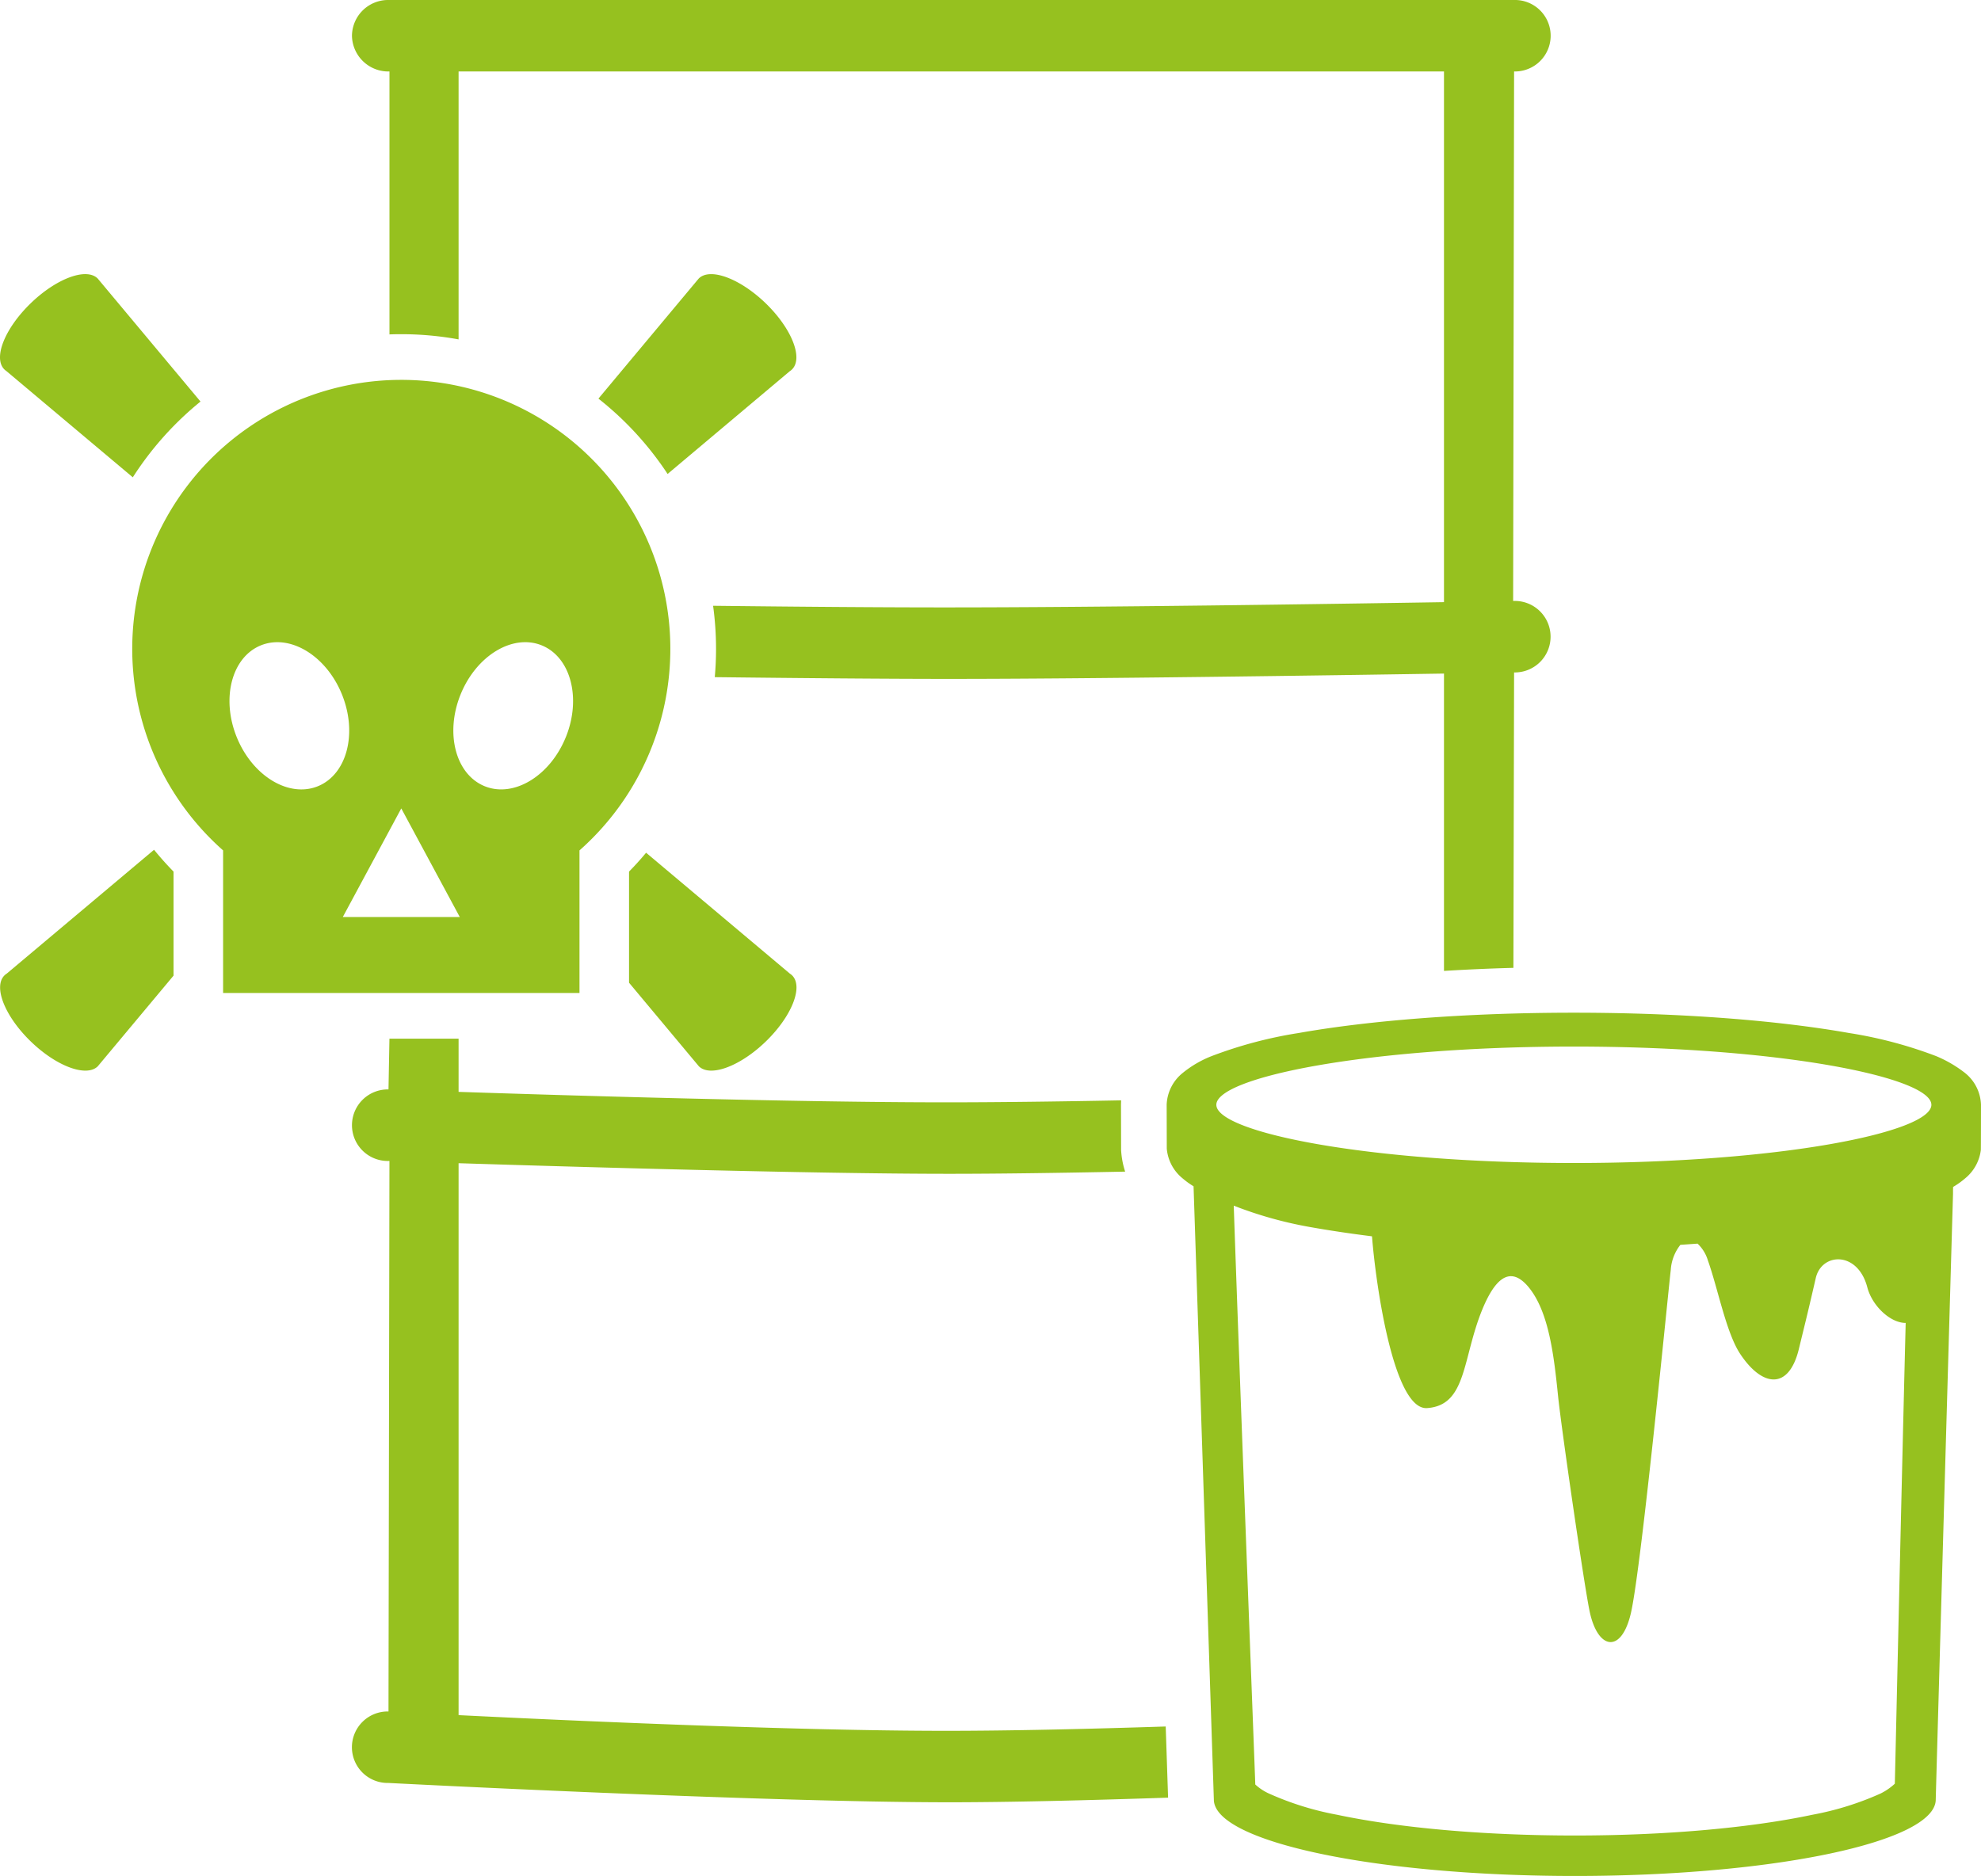
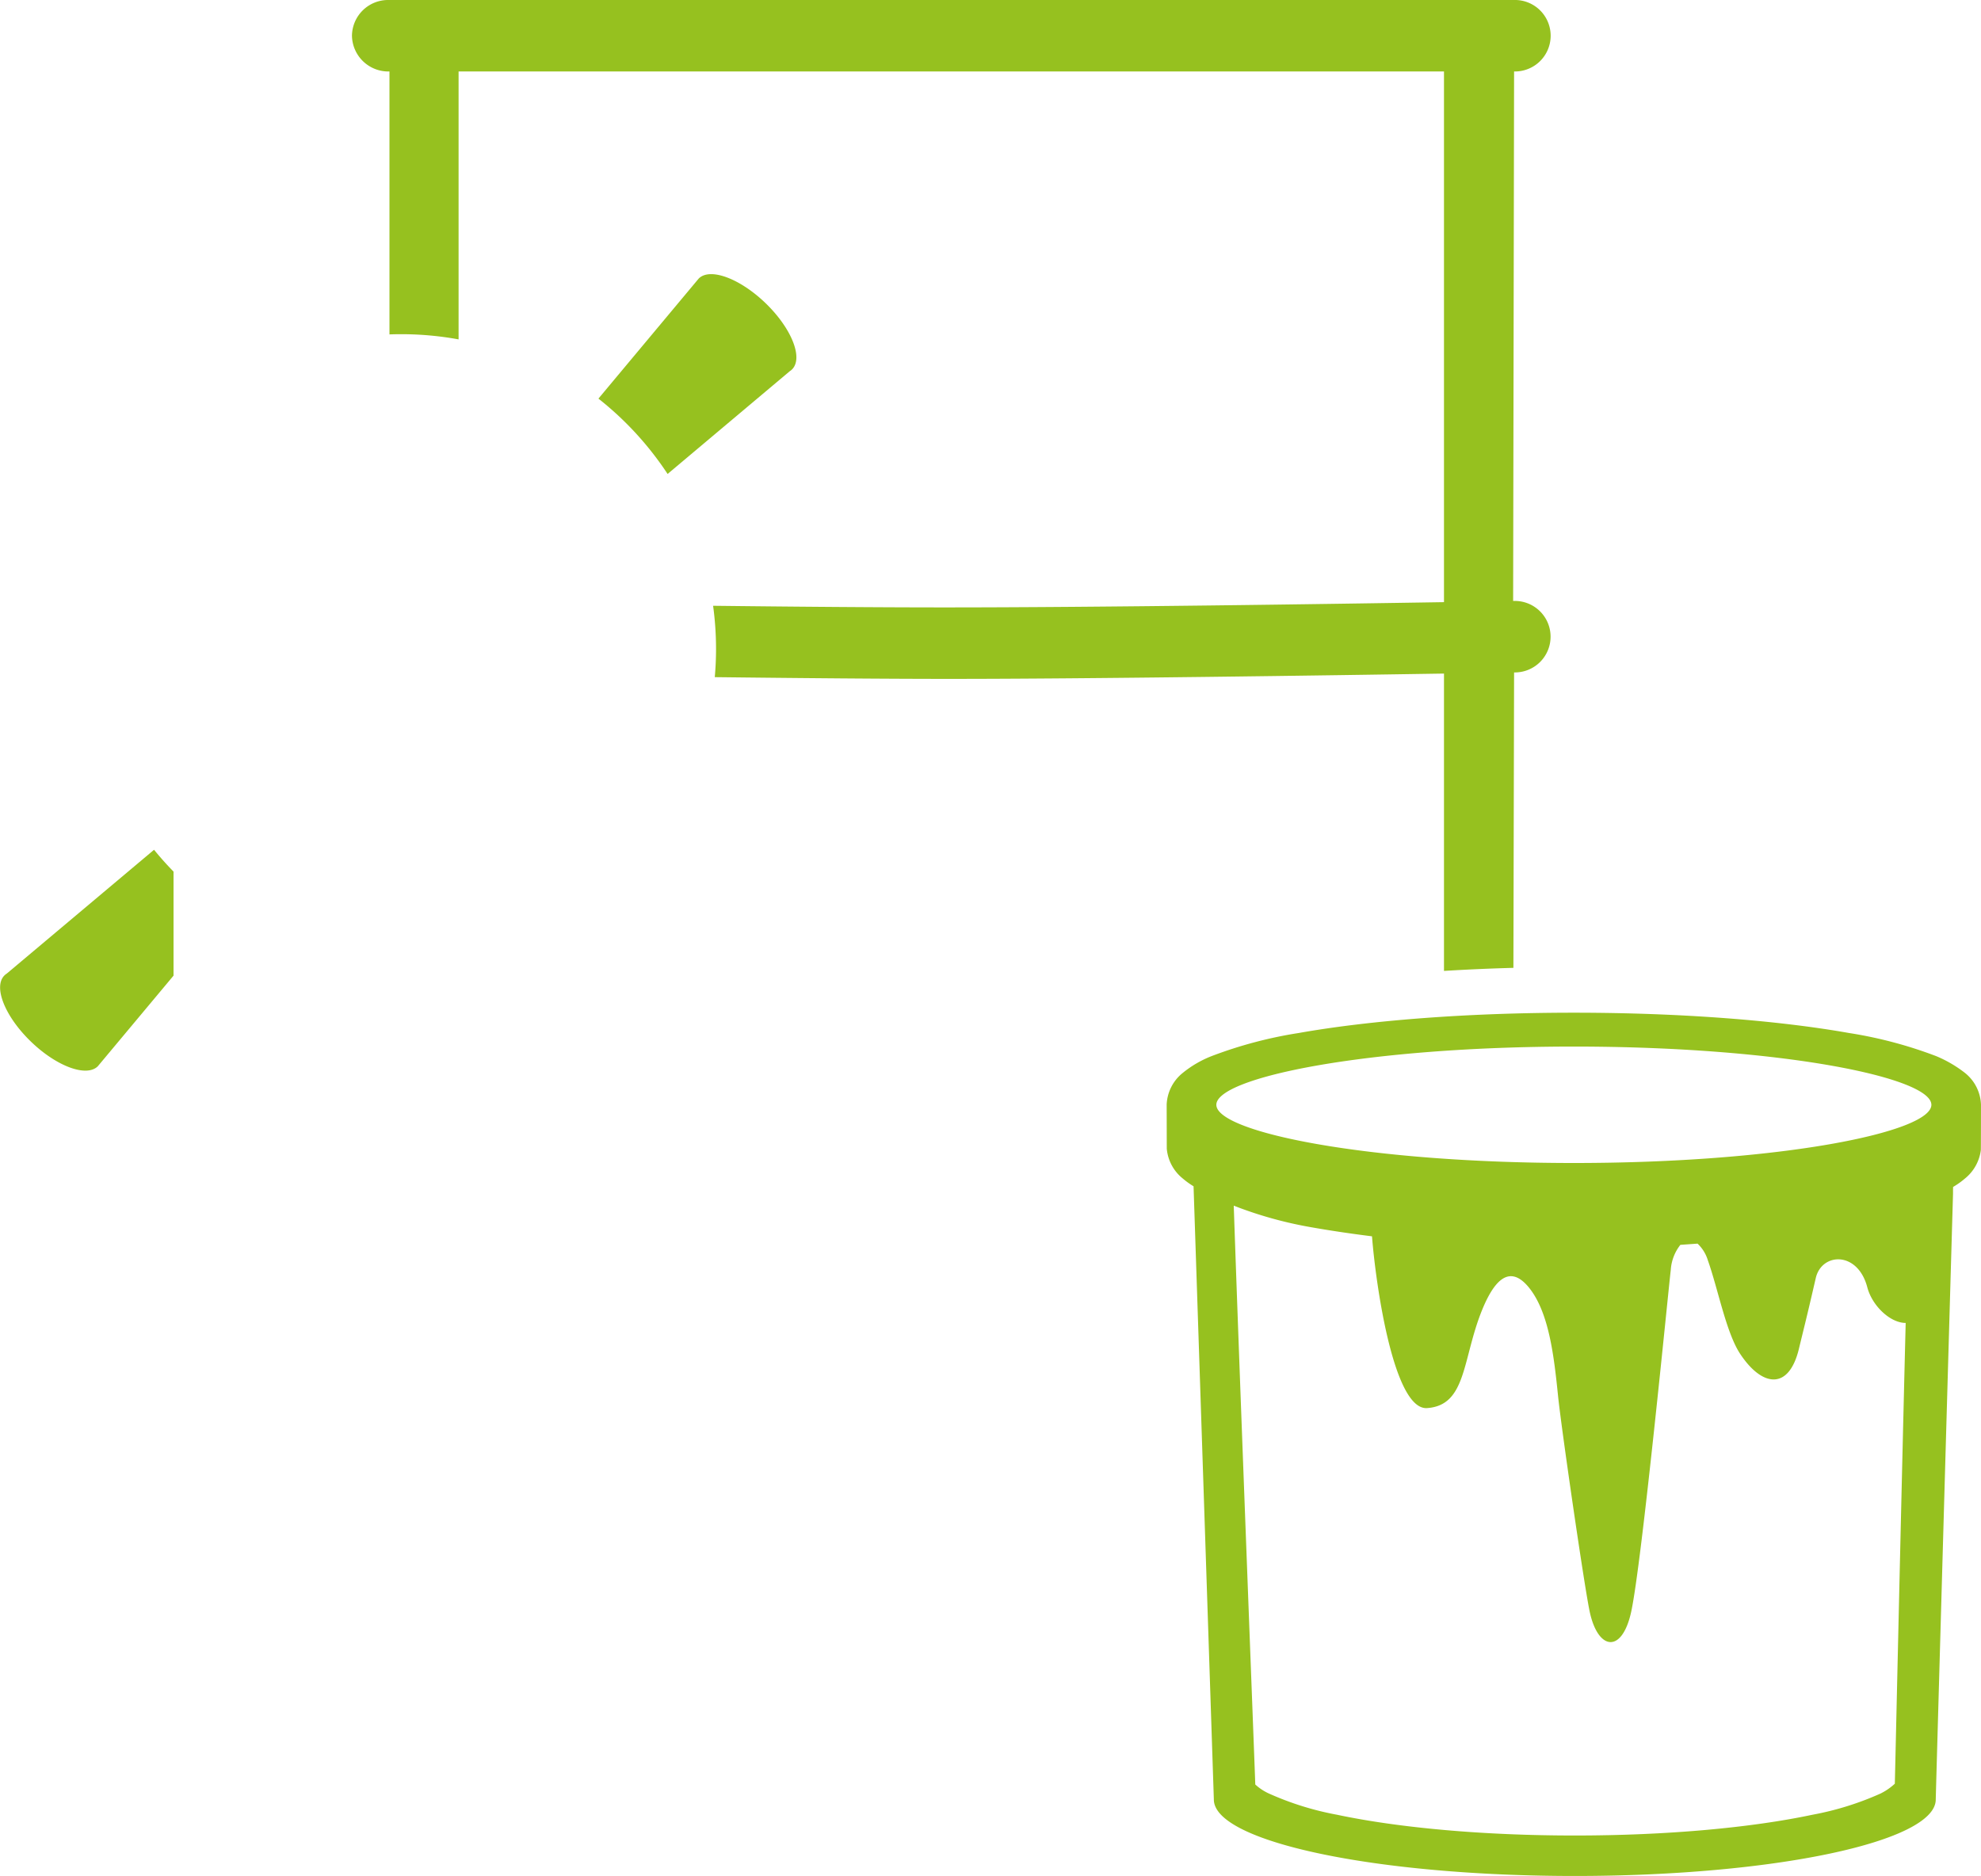
<svg xmlns="http://www.w3.org/2000/svg" width="417.932" height="395.85" viewBox="0 0 417.932 395.85">
  <g id="Groupe_48" data-name="Groupe 48" transform="translate(-15.534 -10.619)">
    <path id="Tracé_174" data-name="Tracé 174" d="M247.588,78.578a26.206,26.206,0,0,0-6.071-3.538,91.013,91.013,0,0,0-18.4-4.88c-14.85-2.634-35.369-4.281-58.031-4.281s-43.181,1.647-58.031,4.281a90.968,90.968,0,0,0-18.4,4.88,22.756,22.756,0,0,0-6.075,3.538,9.043,9.043,0,0,0-3.4,6.682l.023,9.3a9.094,9.094,0,0,0,3.38,6.311,17.018,17.018,0,0,0,2.27,1.636l4.281,129.4c0,8.91,34.093,16.134,76.152,16.134s76.148-7.224,76.148-16.134c0-.58,2.49-88.148,3.643-127.775v-.851l.019-.638a16.792,16.792,0,0,0,2.49-1.767,9.191,9.191,0,0,0,3.361-6.013c.023-.236.031-9.3.031-9.548A8.966,8.966,0,0,0,247.588,78.578Zm-14.792,150a12.8,12.8,0,0,1-3.028,2.077,62.91,62.91,0,0,1-14.343,4.467c-12.835,2.719-30.57,4.382-50.153,4.382s-37.318-1.663-50.153-4.382a62.909,62.909,0,0,1-14.343-4.467,11.013,11.013,0,0,1-2.9-1.914c-.1-3.349-3.268-84.749-4.544-122.144A84.792,84.792,0,0,0,109.5,111.12c3.941.7,8.3,1.357,13,1.945.742,9.707,4.509,36.75,11.629,36.247,8.4-.592,7.386-10.449,11.644-20.817,2.355-5.727,5.6-9.857,9.861-4.583,4.207,5.213,5.259,14.44,6.11,22.774.684,6.748,5.433,39.457,6.636,45.369,1.694,8.338,6.775,9.185,8.759.425,2.262-10,7.982-69.118,8.392-72.316a9.533,9.533,0,0,1,2.026-5.3l3.627-.255a8.036,8.036,0,0,1,2.169,3.515c2.115,5.932,3.863,15.26,6.8,19.719,4.66,7.065,10.287,7.738,12.406-1.017,1.133-4.695,1.528-6.11,3.562-14.95,1.237-5.368,8.84-5.785,10.874,1.953,1.025,3.906,4.838,7.518,8.094,7.514C234.1,170.655,232.935,223.353,232.8,228.573ZM165.086,97.593c-43.567,0-75.425-6.5-75.425-12.282s31.858-12.286,75.425-12.286,75.425,6.5,75.425,12.286S208.653,97.593,165.086,97.593Z" transform="translate(182.486 158.436)" fill="#96c11f" fill-rule="evenodd" />
-     <path id="Tracé_175" data-name="Tracé 175" d="M79.51,31.347a56.761,56.761,0,0,0-37.593,99.289v30.083h75.189V130.636a56.763,56.763,0,0,0-37.6-99.289ZM61.9,117.1c-6.133,2.483-13.794-2.166-17.112-10.376s-1.033-16.876,5.1-19.355S63.686,89.536,67,97.746,68.036,114.618,61.9,117.1Zm5.267,27.6,12.34-22.925L91.854,144.7Zm47.059-37.979c-3.318,8.21-10.979,12.858-17.112,10.376s-8.419-11.141-5.1-19.351S103,84.888,109.129,87.367,117.547,98.512,114.229,106.722Z" transform="translate(20.684 59.43)" fill="#96c11f" fill-rule="evenodd" />
-     <path id="Tracé_176" data-name="Tracé 176" d="M84.3,83.078c2.344,2.429-.174,8.666-5.627,13.933-5.418,5.232-11.714,7.553-14.092,5.2L49.851,84.579V61.132q1.874-1.914,3.6-3.983l30.319,25.5A3.007,3.007,0,0,1,84.3,83.078Z" transform="translate(98.392 133.409)" fill="#96c11f" fill-rule="evenodd" />
    <path id="Tracé_177" data-name="Tracé 177" d="M16.418,83.54a2.754,2.754,0,0,1,.534-.433L48.017,56.988q1.955,2.4,4.111,4.606V83.548L36.149,102.675c-2.386,2.351-8.686.031-14.1-5.2C16.589,92.206,14.071,85.968,16.418,83.54Z" transform="translate(0.017 132.947)" fill="#96c11f" fill-rule="evenodd" />
-     <path id="Tracé_178" data-name="Tracé 178" d="M16.412,45.639c-2.347-2.432.174-8.67,5.627-13.937,5.422-5.236,11.721-7.56,14.1-5.205L57.833,52.465A67.529,67.529,0,0,0,43.552,68.451L16.857,46.01A2.729,2.729,0,0,1,16.412,45.639Z" transform="translate(0 42.888)" fill="#96c11f" fill-rule="evenodd" />
    <path id="Tracé_179" data-name="Tracé 179" d="M89.065,45.639a2.716,2.716,0,0,1-.518.422L62.776,67.744a67.667,67.667,0,0,0-14.595-15.9L69.346,26.5c2.378-2.355,8.674-.031,14.1,5.205C88.894,36.969,91.412,43.207,89.065,45.639Z" transform="translate(93.604 42.888)" fill="#96c11f" fill-rule="evenodd" />
    <path id="Tracé_180" data-name="Tracé 180" d="M57.23,25.7V82.235A66.934,66.934,0,0,0,45.142,81.14c-.835,0-1.667.012-2.494.046V25.7a7.675,7.675,0,0,1-7.912-7.541,7.625,7.625,0,0,1,7.707-7.541H279.909a7.543,7.543,0,1,1,0,15.082l-.2,111.734a7.544,7.544,0,1,1,.2,15.078l-.143,62.339c-5.043.135-9.935.356-14.645.646V152.753c-24.862.391-75.174,1.121-104.317,1.121-13.554,0-31.61-.159-49.527-.367q.267-2.947.267-5.967a67.184,67.184,0,0,0-.619-9.092c17.108.2,34.681.344,49.14.344,32.144,0,80.824-.719,105.055-1.11V25.7Z" transform="translate(55.052 0)" fill="#96c11f" fill-rule="evenodd" />
-     <path id="Tracé_181" data-name="Tracé 181" d="M57.23,93.579V210.042c23.725,1.179,70.881,3.31,102.835,3.31,13.535,0,30.009-.383,46.348-.913l.5,15.016c-16.814.565-33.455.975-46.108.975-39.8,0-118.362-4.076-118.362-4.076a7.543,7.543,0,1,1,0-15.082l.2-116.173a7.55,7.55,0,1,1-.2-15.09l.2-10.716H57.23v11.23c23.725.789,70.881,2.208,102.835,2.208,10.936,0,23.787-.166,36.939-.418l-.027.851L197,90.76a17.816,17.816,0,0,0,.855,4.594c-13.632.275-26.683.46-37.055.46C131.716,95.814,81.926,94.36,57.23,93.579Z" transform="translate(55.052 162.496)" fill="#96c11f" fill-rule="evenodd" />
  </g>
</svg>